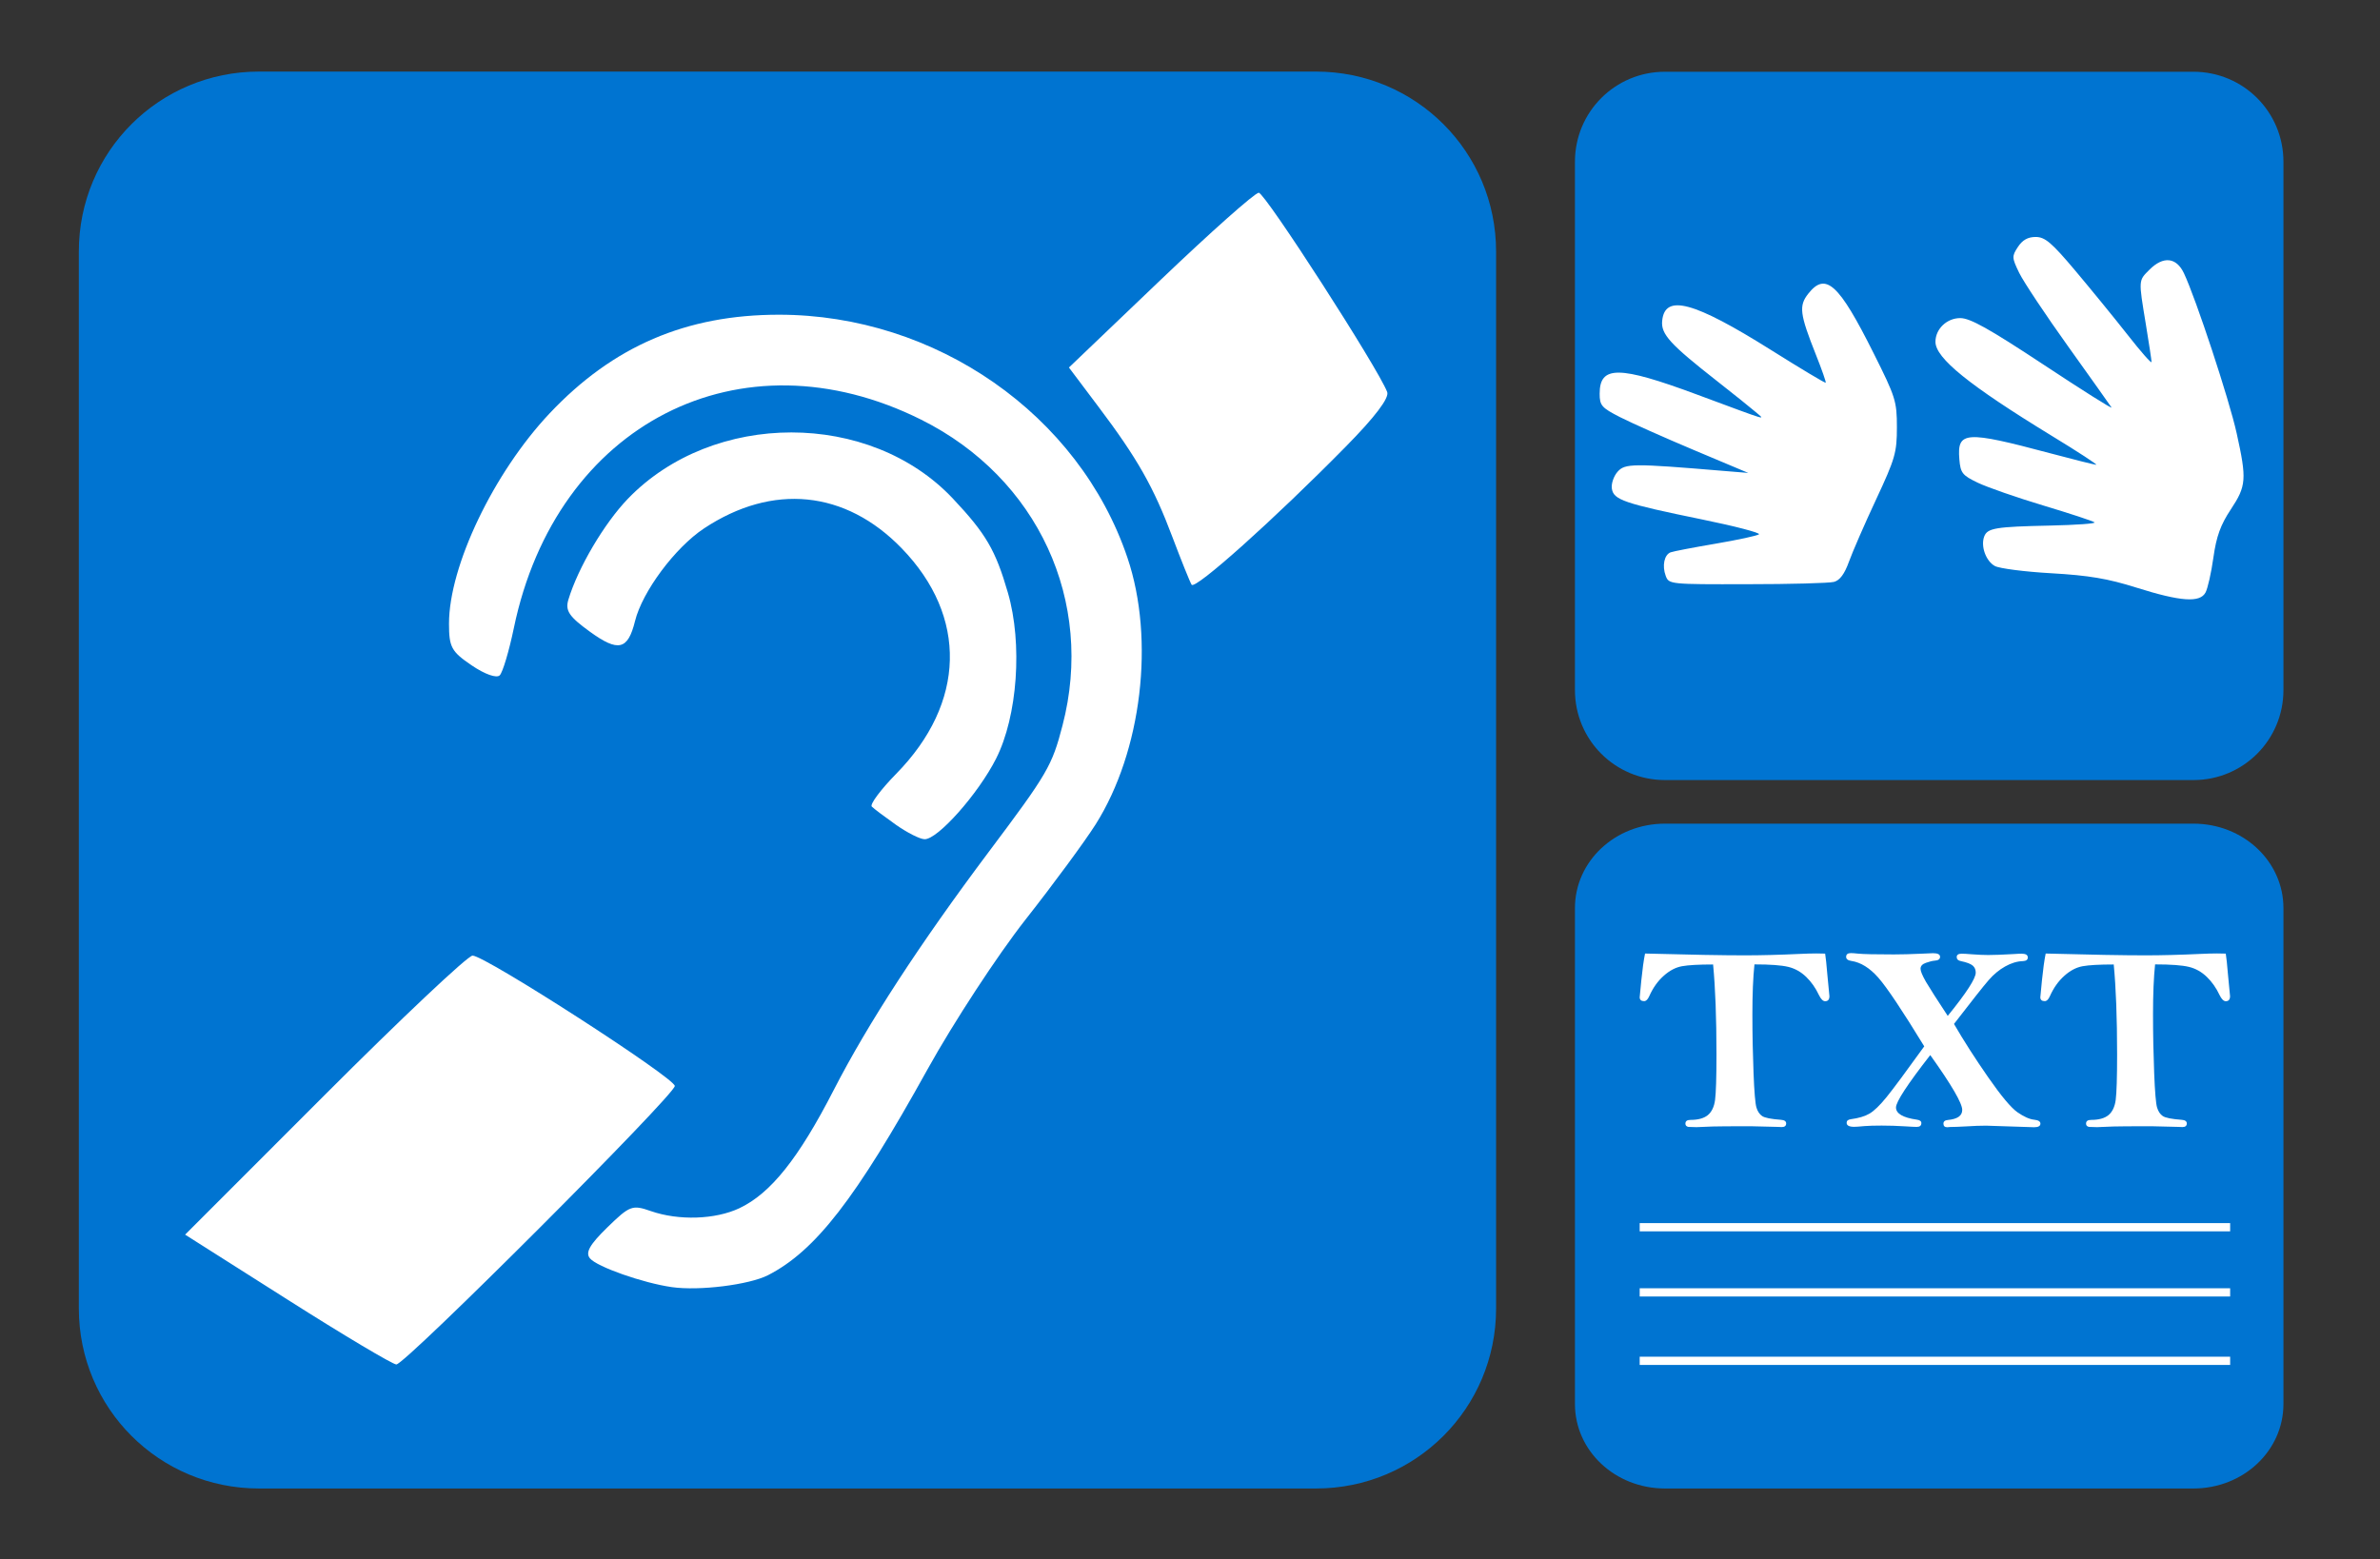
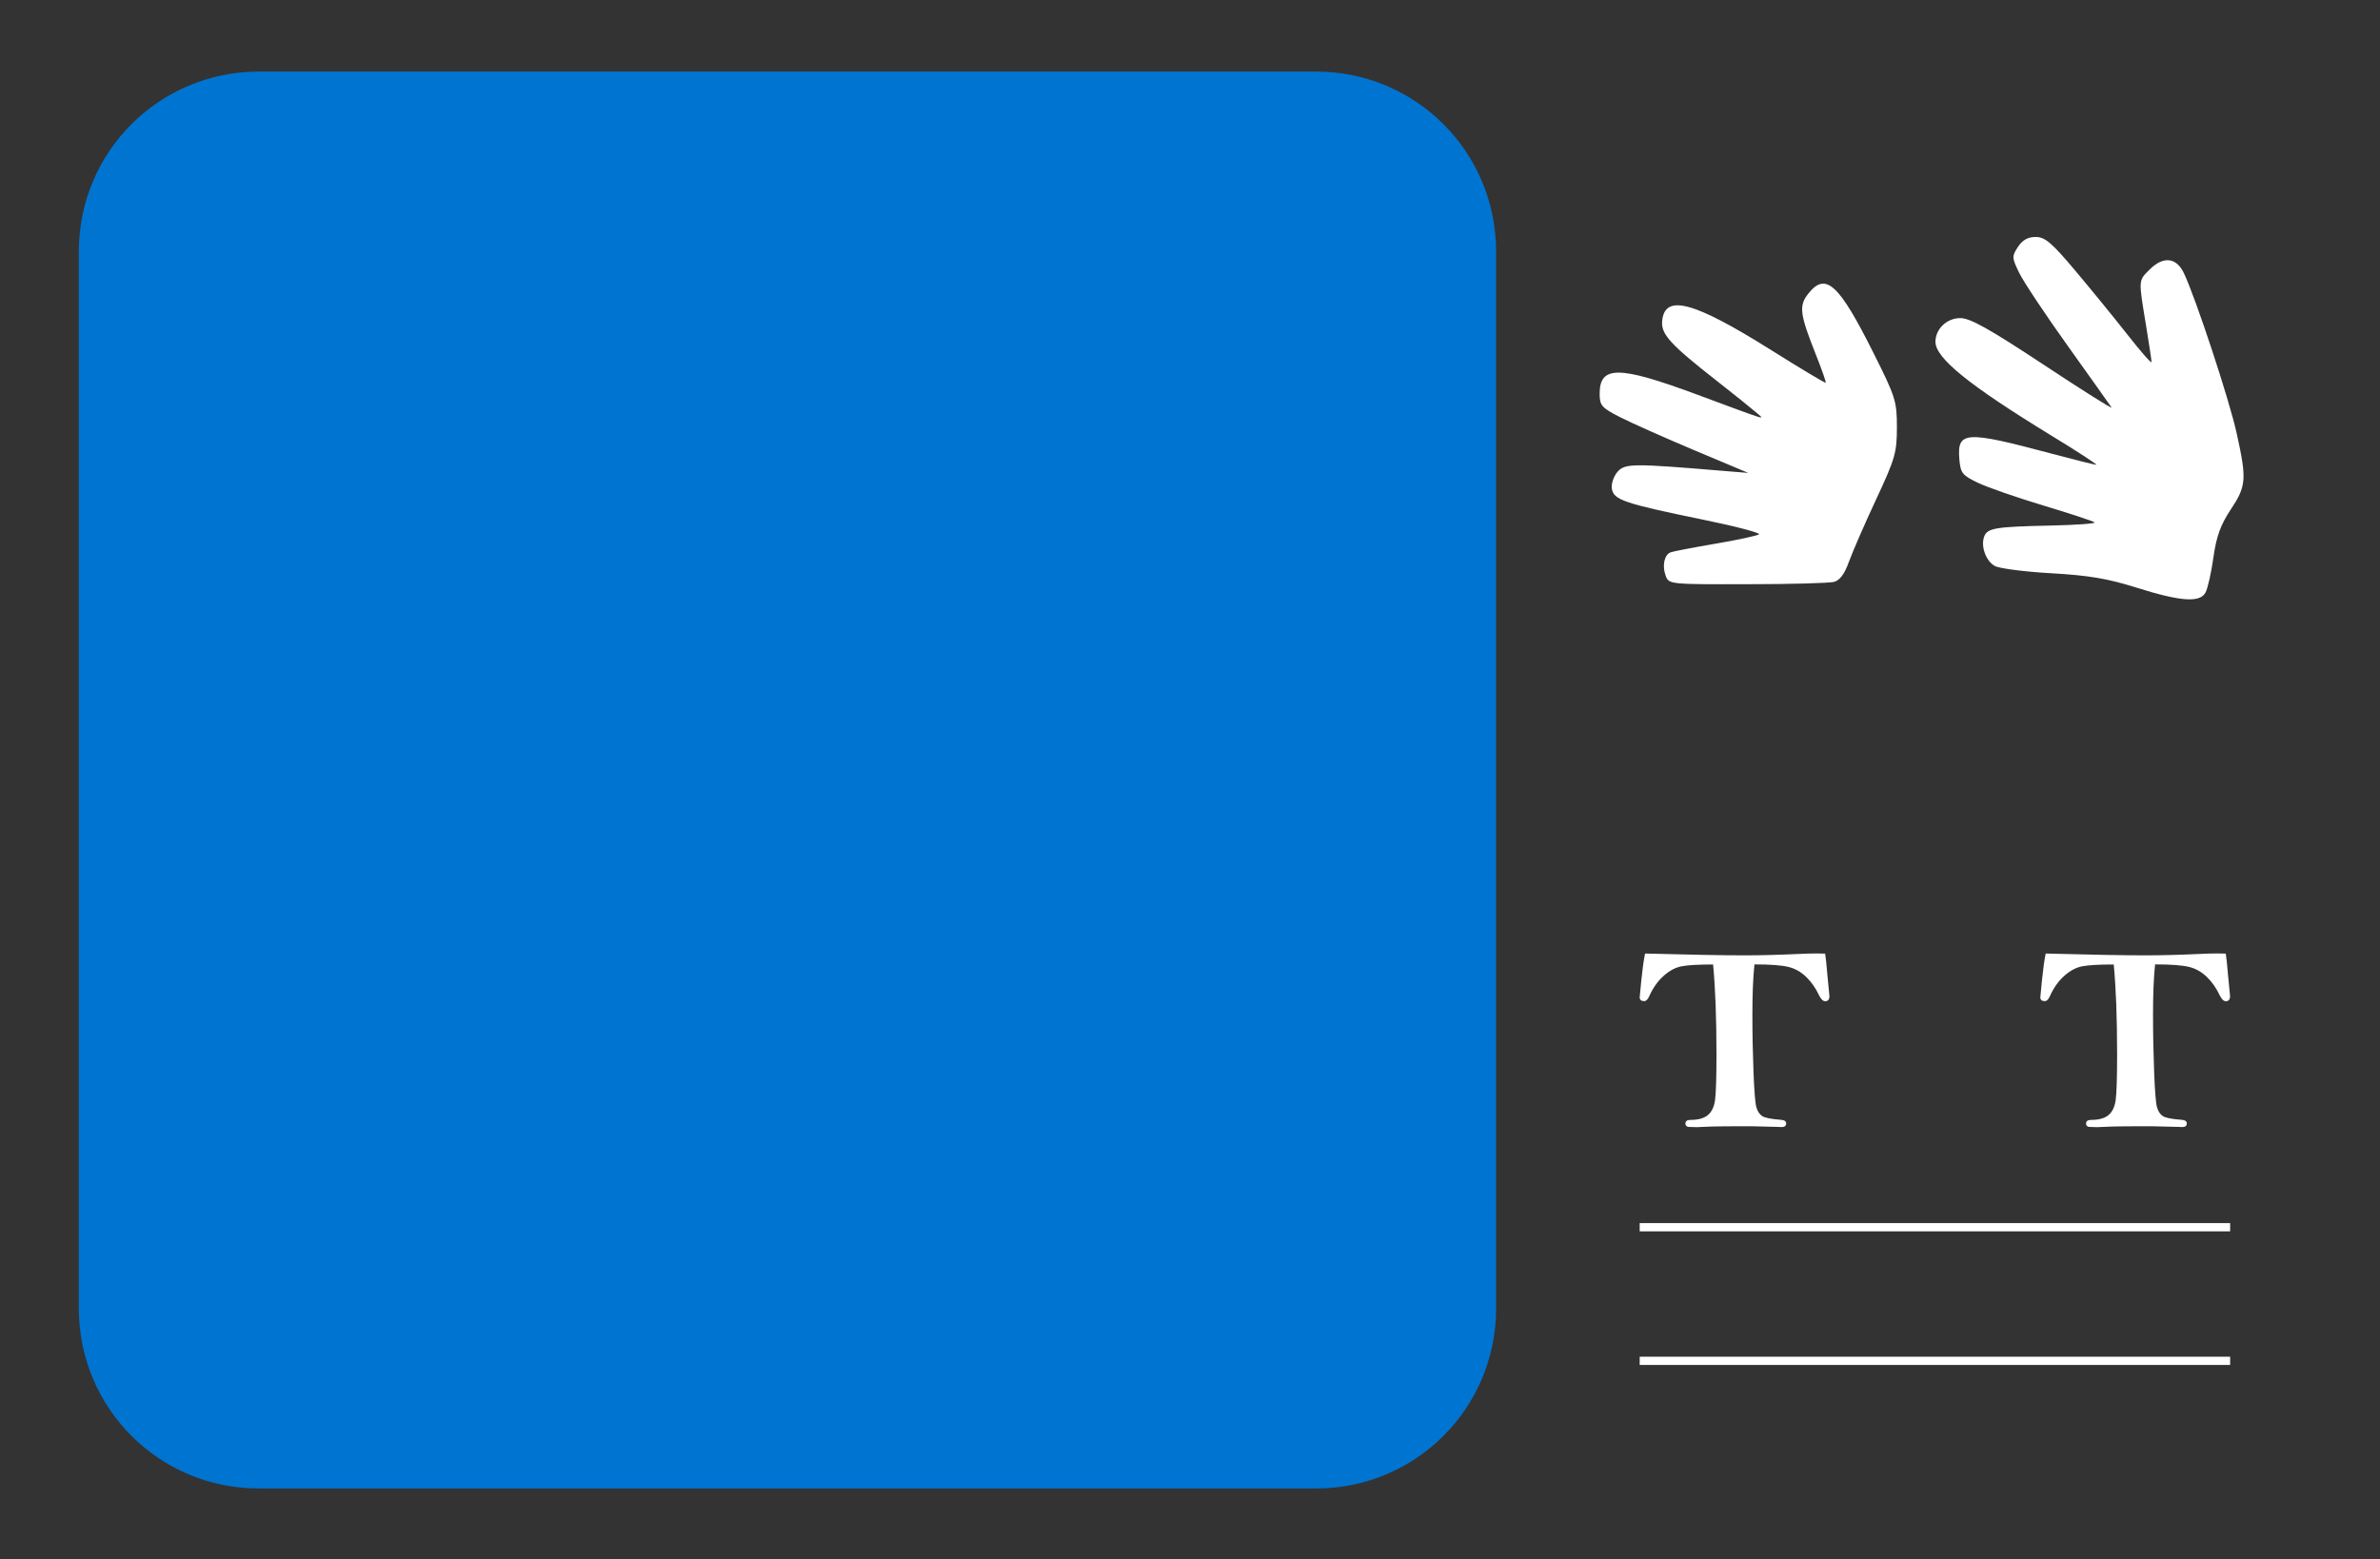
<svg xmlns="http://www.w3.org/2000/svg" version="1.1" x="0px" y="0px" viewBox="0 0 288.89 189.33" style="enable-background:new 0 0 288.89 189.33;" xml:space="preserve">
  <rect x="0" y="0" width="288.89" height="189.33" fill="#333333" stroke="none" />
  <style type="text/css">
	.st0{fill:#0074D1;}
	.st1{fill:#FFFFFF;}
	.st2{fill:none;stroke:#FFFFFF;stroke-miterlimit:10;}
</style>
  <g id="Calque_1">
    <path id="rect5685-1-7" class="st0" d="M31.43,8.69h128.31c12.11,0,21.86,9.75,21.86,21.86v128.31c0,12.11-9.75,21.86-21.86,21.86   H31.43c-12.11,0-21.86-9.75-21.86-21.86V30.55C9.56,18.44,19.32,8.69,31.43,8.69L31.43,8.69z" />
-     <path id="path3661" class="st1" d="M34.89,157.78l-12.42-7.88l16.93-16.94c9.31-9.32,17.39-16.94,17.96-16.94   c1.53,0,24.55,14.85,24.55,15.83c0,1.08-32.71,33.81-33.8,33.81C47.67,165.66,41.72,162.12,34.89,157.78L34.89,157.78z    M81.54,156.27c-3.5-0.5-9.07-2.46-9.93-3.49c-0.58-0.7-0.04-1.66,2.11-3.76c2.72-2.65,3.03-2.77,5.28-1.98   c3.39,1.18,7.82,1.03,10.75-0.35c3.8-1.8,7.18-6.04,11.43-14.31c4.16-8.11,10.49-17.82,18.85-28.97c7.13-9.5,7.67-10.43,8.94-15.33   c3.93-15.07-3-30.06-17.14-37.12C89.88,40,67.52,51.43,62.37,76.26c-0.58,2.79-1.35,5.37-1.71,5.73c-0.38,0.38-1.81-0.12-3.41-1.21   c-2.46-1.67-2.75-2.21-2.75-5.06c0-7,5.43-18.34,12.22-25.54c7.69-8.15,16.57-11.97,27.83-11.97c19.04,0,36.44,12.13,42.3,29.5   c3.36,9.94,1.74,23.51-3.86,32.38c-1.29,2.04-5.12,7.25-8.52,11.57c-3.4,4.33-8.74,12.5-11.88,18.16   c-8.74,15.77-13.61,22.05-19.38,25.01C90.91,155.99,84.87,156.75,81.54,156.27L81.54,156.27z M108.74,100.13   c-1.34-0.95-2.66-1.94-2.92-2.2c-0.26-0.26,1.07-2.05,2.96-3.98c8.45-8.61,8.7-19.1,0.66-27.39c-6.83-7.04-15.66-7.92-23.99-2.4   c-3.5,2.32-7.49,7.67-8.37,11.25c-0.87,3.51-2.03,3.78-5.47,1.29c-2.54-1.84-3.02-2.56-2.62-3.89c1.17-3.88,4.36-9.28,7.23-12.26   c10.36-10.73,29.38-10.73,39.46,0c4,4.25,5.16,6.24,6.66,11.41c1.8,6.19,1.17,15-1.43,20.14c-2.17,4.29-7.11,9.85-8.69,9.79   C111.65,101.88,110.09,101.08,108.74,100.13L108.74,100.13z M144.64,70.99c-0.21-0.34-1.25-2.93-2.32-5.76   c-2.3-6.12-4.25-9.56-9.02-15.89l-3.55-4.72l11.09-10.6c6.1-5.83,11.48-10.61,11.95-10.62c0.75-0.01,14.47,21.27,15.59,24.19   c0.28,0.72-1.49,3.05-5.05,6.66C154.63,63.09,145.05,71.66,144.64,70.99L144.64,70.99z" />
-     <path id="rect5685-1-7-1-7" class="st0" d="M202.1,8.71h64.14c6.05,0,10.93,4.87,10.93,10.93v64.14c0,6.05-4.87,10.93-10.93,10.93   H202.1c-6.05,0-10.93-4.87-10.93-10.93V19.64C191.17,13.59,196.04,8.71,202.1,8.71z" />
-     <path id="rect5685-1-7-1-7_00000082347883025464073590000006177097322619322018_" class="st0" d="M202.1,100h64.14   c6.05,0,10.93,4.57,10.93,10.26v60.2c0,5.68-4.87,10.26-10.93,10.26H202.1c-6.05,0-10.93-4.57-10.93-10.26v-60.2   C191.17,104.57,196.04,100,202.1,100z" />
    <path id="path16808" class="st1" d="M259.31,71.34c-3.45-1.09-5.77-1.48-10.31-1.74c-3.22-0.18-6.31-0.58-6.86-0.88   c-1.09-0.6-1.74-2.41-1.29-3.59c0.39-1.02,1.39-1.18,8-1.32c3.14-0.07,5.57-0.24,5.39-0.39c-0.18-0.15-2.97-1.07-6.2-2.04   c-3.23-0.97-6.82-2.22-7.97-2.77c-1.89-0.91-2.1-1.18-2.24-2.86c-0.28-3.4,0.71-3.47,11.02-0.72c2.89,0.77,5.41,1.4,5.6,1.4   s-2.24-1.59-5.41-3.52c-10.04-6.14-14.11-9.43-14.11-11.41c0-1.56,1.38-2.88,3.01-2.88c1.2,0,3.49,1.28,10.08,5.63   c4.69,3.1,8.41,5.45,8.28,5.22c-0.14-0.22-2.5-3.55-5.25-7.39s-5.42-7.86-5.95-8.94c-0.9-1.86-0.91-2.02-0.16-3.16   c0.55-0.84,1.21-1.21,2.15-1.21c1.14,0,1.94,0.68,4.82,4.1c1.9,2.26,4.76,5.76,6.36,7.8c1.59,2.03,2.89,3.51,2.89,3.28   c0-0.23-0.32-2.31-0.7-4.63c-0.89-5.4-0.9-5.23,0.45-6.58c1.67-1.67,3.26-1.51,4.18,0.43c1.44,3.03,5.51,15.37,6.4,19.42   c1.24,5.6,1.18,6.41-0.71,9.26c-1.24,1.87-1.75,3.27-2.11,5.83c-0.26,1.85-0.69,3.77-0.96,4.26   C267.04,73.2,264.7,73.04,259.31,71.34z M202.19,69.92c-0.46-1.23-0.18-2.56,0.59-2.86c0.31-0.12,2.76-0.59,5.46-1.05   c2.7-0.46,5.07-0.97,5.27-1.14c0.2-0.17-2.88-0.98-6.85-1.79c-9.55-1.96-10.81-2.39-11.01-3.76c-0.09-0.6,0.23-1.52,0.7-2.05   c0.9-1.01,1.83-1.02,12.81-0.1l3.05,0.25l-6.56-2.76c-3.61-1.52-7.67-3.33-9.02-4.02c-2.23-1.14-2.46-1.41-2.46-2.84   c0-3.43,2.33-3.41,11.72,0.07c9.17,3.4,8.38,3.16,7.21,2.15c-0.54-0.47-2.65-2.16-4.69-3.76c-5.7-4.47-6.82-5.69-6.65-7.32   c0.33-3.28,3.82-2.34,13.22,3.56c3.58,2.25,6.57,4.04,6.63,3.97c0.06-0.07-0.47-1.6-1.19-3.4c-1.97-4.96-2.09-5.94-0.93-7.41   c2.11-2.68,3.71-1.23,7.94,7.24c2.66,5.31,2.82,5.82,2.82,8.98c0,3.07-0.21,3.8-2.52,8.75c-1.39,2.97-2.87,6.38-3.3,7.57   c-0.53,1.48-1.11,2.27-1.82,2.45c-0.57,0.15-5.31,0.28-10.54,0.28C202.7,70.95,202.57,70.94,202.19,69.92L202.19,69.92z" />
    <line class="st2" x1="199.03" y1="149" x2="270.7" y2="149" />
-     <line class="st2" x1="199.03" y1="156.91" x2="270.7" y2="156.91" />
    <line class="st2" x1="199.03" y1="165.22" x2="270.7" y2="165.22" />
  </g>
  <g id="Calque_2">
    <g>
      <path class="st1" d="M199.68,115.77c5.47,0.15,9.51,0.22,12.13,0.22c1.99,0,4.18-0.06,6.57-0.17c0.85-0.04,1.55-0.06,2.1-0.06    c0.21,0,0.56,0.01,1.06,0.02c0.07,0.43,0.17,1.32,0.28,2.67l0.24,2.49c0,0.41-0.17,0.62-0.52,0.62c-0.26,0-0.51-0.25-0.76-0.76    c-0.4-0.85-0.91-1.58-1.54-2.19c-0.63-0.61-1.35-1.02-2.18-1.22c-0.83-0.2-2.19-0.3-4.1-0.3c-0.17,1.61-0.25,3.63-0.25,6.05    c0,2.47,0.05,4.86,0.14,7.16c0.09,2.3,0.21,3.69,0.35,4.16s0.37,0.82,0.69,1.04s1.09,0.37,2.3,0.46c0.41,0.03,0.62,0.18,0.62,0.44    c0,0.29-0.18,0.44-0.54,0.44l-0.44-0.02l-3.27-0.08c-2.55,0-4.1,0.01-4.65,0.03l-1.99,0.08c-0.16,0-0.48-0.01-0.98-0.03    c-0.24-0.05-0.36-0.18-0.36-0.39c0-0.31,0.2-0.46,0.6-0.46c0.94,0,1.64-0.19,2.12-0.58c0.47-0.39,0.77-1.01,0.88-1.85    s0.17-2.69,0.17-5.52c0-4.47-0.14-8.11-0.41-10.92c-1.74,0-2.99,0.07-3.77,0.21s-1.52,0.53-2.23,1.17    c-0.72,0.64-1.3,1.46-1.75,2.47c-0.18,0.4-0.38,0.6-0.62,0.6c-0.36,0-0.54-0.16-0.54-0.47c0-0.09,0.07-0.79,0.2-2.08    C199.36,117.7,199.51,116.62,199.68,115.77z" />
    </g>
    <g>
      <path class="st1" d="M248.31,115.77c5.47,0.15,9.51,0.22,12.13,0.22c1.99,0,4.18-0.06,6.57-0.17c0.85-0.04,1.55-0.06,2.1-0.06    c0.21,0,0.56,0.01,1.06,0.02c0.07,0.43,0.17,1.32,0.28,2.67l0.24,2.49c0,0.41-0.17,0.62-0.52,0.62c-0.26,0-0.51-0.25-0.76-0.76    c-0.4-0.85-0.91-1.58-1.54-2.19c-0.63-0.61-1.35-1.02-2.18-1.22c-0.83-0.2-2.19-0.3-4.1-0.3c-0.17,1.61-0.25,3.63-0.25,6.05    c0,2.47,0.05,4.86,0.14,7.16c0.09,2.3,0.21,3.69,0.35,4.16c0.14,0.47,0.37,0.82,0.69,1.04s1.09,0.37,2.3,0.46    c0.41,0.03,0.62,0.18,0.62,0.44c0,0.29-0.18,0.44-0.54,0.44l-0.44-0.02l-3.27-0.08c-2.55,0-4.1,0.01-4.65,0.03l-1.99,0.08    c-0.16,0-0.48-0.01-0.98-0.03c-0.24-0.05-0.36-0.18-0.36-0.39c0-0.31,0.2-0.46,0.6-0.46c0.94,0,1.64-0.19,2.12-0.58    c0.47-0.39,0.77-1.01,0.88-1.85s0.17-2.69,0.17-5.52c0-4.47-0.14-8.11-0.41-10.92c-1.74,0-2.99,0.07-3.77,0.21    s-1.52,0.53-2.23,1.17c-0.72,0.64-1.3,1.46-1.75,2.47c-0.18,0.4-0.38,0.6-0.62,0.6c-0.36,0-0.54-0.16-0.54-0.47    c0-0.09,0.07-0.79,0.2-2.08C247.99,117.7,248.14,116.62,248.31,115.77z" />
    </g>
    <g>
-       <path class="st1" d="M236.42,123.34c2.27-2.79,3.4-4.54,3.4-5.25c0-0.36-0.12-0.64-0.36-0.85c-0.24-0.21-0.72-0.4-1.44-0.55    c-0.34-0.06-0.51-0.23-0.51-0.49c0-0.27,0.2-0.41,0.6-0.41c0.24,0,0.65,0.02,1.22,0.07c0.79,0.06,1.46,0.09,2,0.09    c0.76,0,1.75-0.04,2.98-0.11c0.58-0.04,0.94-0.05,1.07-0.05c0.51,0,0.76,0.15,0.76,0.46c0,0.27-0.19,0.42-0.58,0.44    c-0.72,0.02-1.44,0.24-2.17,0.65c-0.73,0.41-1.41,0.97-2.02,1.68c-0.62,0.71-2.01,2.48-4.19,5.3c1.19,2.05,2.58,4.22,4.16,6.49    c1.58,2.27,2.76,3.68,3.54,4.23c0.78,0.54,1.46,0.85,2.05,0.91c0.49,0.05,0.74,0.21,0.74,0.47c0,0.29-0.25,0.44-0.76,0.44    l-5.83-0.19c-0.76,0-1.51,0.03-2.26,0.08c-0.65,0.03-1.07,0.05-1.26,0.06c-0.45,0-0.73,0.01-0.84,0.02    c-0.16,0.02-0.28,0.03-0.36,0.03c-0.31,0-0.46-0.15-0.46-0.44c0-0.26,0.18-0.41,0.54-0.44c1.16-0.11,1.74-0.51,1.74-1.22    c0-0.81-1.29-3.03-3.88-6.66c-2.77,3.55-4.16,5.68-4.16,6.36c0,0.74,0.84,1.24,2.53,1.48c0.37,0.05,0.55,0.19,0.55,0.41    c0,0.32-0.19,0.47-0.57,0.47c-0.18,0-0.66-0.02-1.44-0.07c-0.94-0.06-1.87-0.09-2.81-0.09c-0.88,0-1.57,0.02-2.07,0.06    c-0.63,0.06-1.05,0.09-1.26,0.09c-0.61,0-0.92-0.16-0.92-0.49c0-0.24,0.16-0.38,0.49-0.43c0.96-0.13,1.72-0.35,2.28-0.68    c0.56-0.33,1.25-0.99,2.07-2c0.82-1.01,2.34-3.06,4.58-6.17c-2.66-4.35-4.51-7.12-5.56-8.32c-1.05-1.2-2.15-1.88-3.29-2.05    c-0.42-0.06-0.63-0.23-0.63-0.49c0-0.31,0.19-0.46,0.58-0.46c0.2,0,0.47,0.02,0.82,0.06c0.67,0.07,2.13,0.1,4.37,0.1    c0.94,0,2.07-0.03,3.39-0.09c0.8-0.04,1.26-0.06,1.39-0.06c0.57,0,0.85,0.15,0.85,0.44s-0.23,0.45-0.68,0.47    c-0.26,0.02-0.61,0.11-1.04,0.26c-0.43,0.15-0.65,0.39-0.65,0.72c0,0.29,0.22,0.82,0.66,1.59    C234.25,120,235.12,121.37,236.42,123.34z" />
-     </g>
+       </g>
  </g>
</svg>